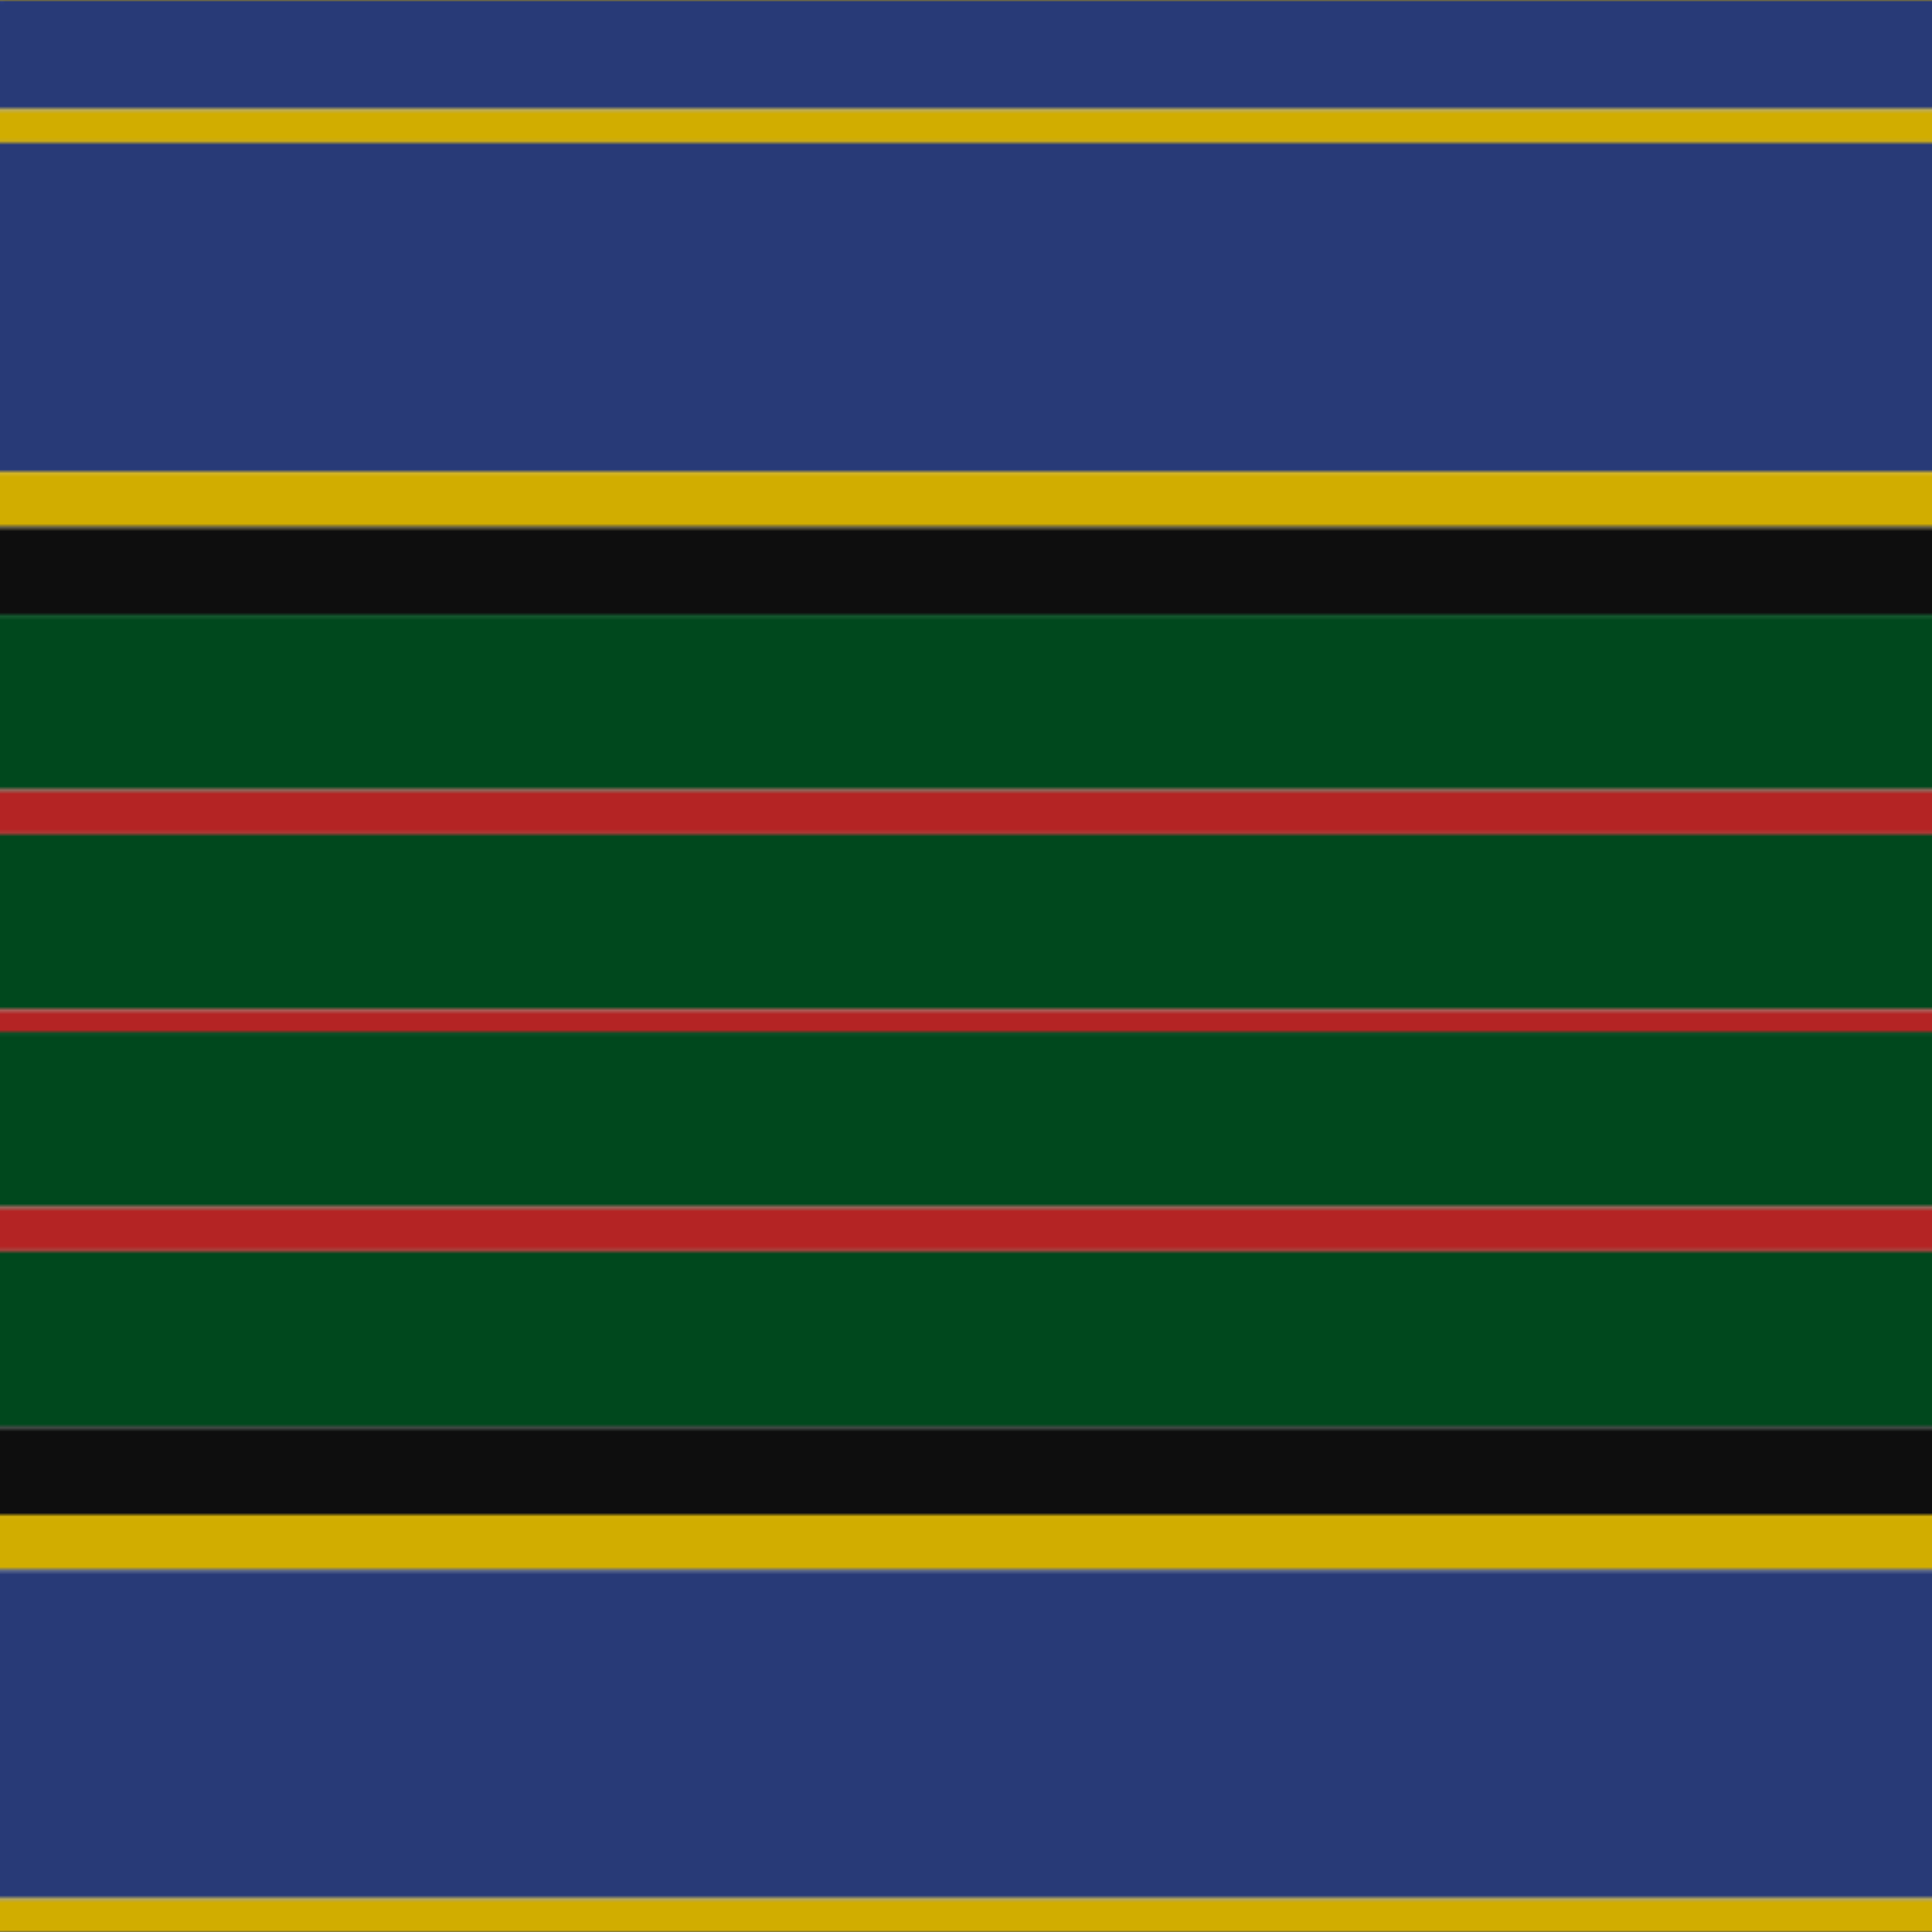
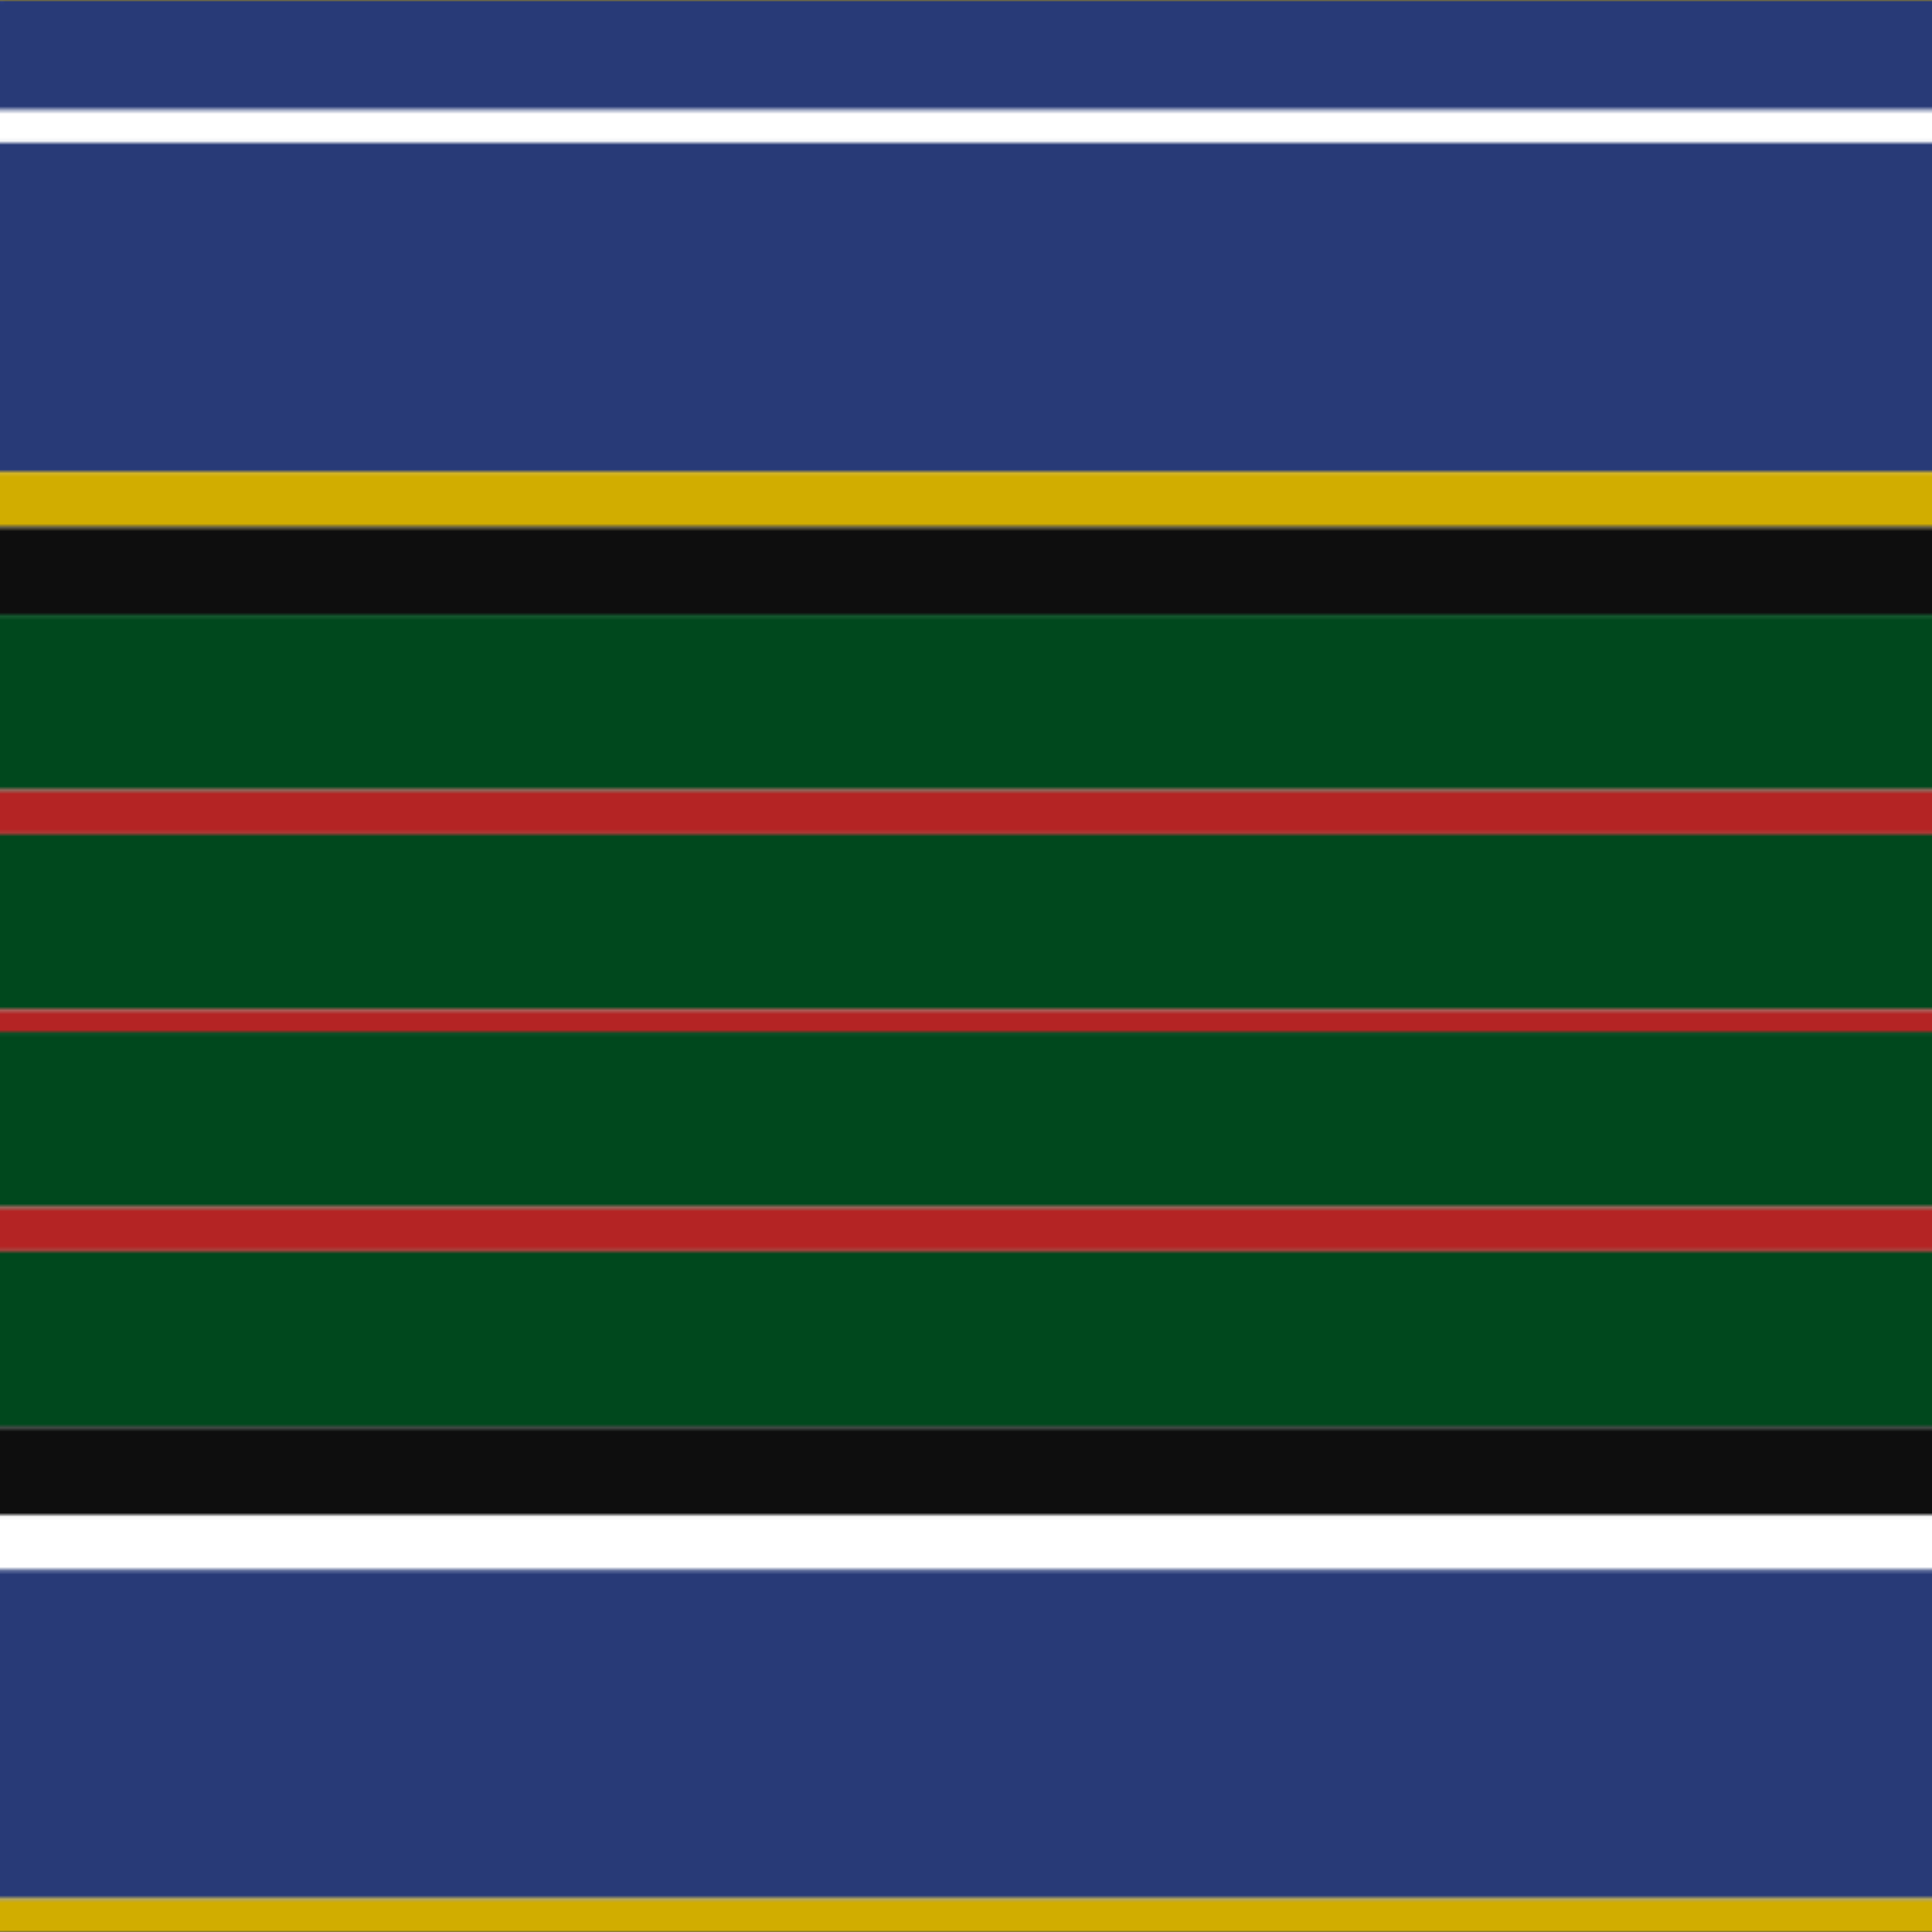
<svg xmlns="http://www.w3.org/2000/svg" width="500" height="500">
  <defs>
    <filter id="fabricTexture" x="0" y="0" width="100%" height="100%">
      <feTurbulence type="fractalNoise" baseFrequency="0.01" numOctaves="1" result="noise" />
      <feDisplacementMap in="SourceGraphic" in2="noise" scale="2" xChannelSelector="R" yChannelSelector="G" />
    </filter>
    <filter id="dustTexture" x="0" y="0" width="100%" height="100%">
      <feTurbulence type="turbulence" baseFrequency="0.02" numOctaves="4" result="dust" />
      <feDisplacementMap in="SourceGraphic" in2="dust" scale="1" />
    </filter>
    <filter id="threadEmbossing" x="0" y="0" width="100%" height="100%">
      <feGaussianBlur in="SourceAlpha" stdDeviation="2" result="blur" />
      <feOffset in="blur" dx="1" dy="1" result="offsetBlur" />
      <feMerge>
        <feMergeNode in="offsetBlur" />
        <feMergeNode in="SourceGraphic" />
      </feMerge>
    </filter>
    <filter id="weftVariation" x="0" y="0" width="100%" height="100%">
      <feTurbulence type="fractalNoise" baseFrequency="0.02" numOctaves="4" result="weftNoise" />
      <feColorMatrix type="matrix" values="1 0 0 0 0  0 1 0 0 0  0 0 1 0 0  0 0 0 0.12 0" result="weftOverlay" />
      <feBlend in="SourceGraphic" in2="weftOverlay" mode="multiply" />
    </filter>
    <filter id="warpVariation" x="0" y="0" width="100%" height="100%">
      <feTurbulence type="fractalNoise" baseFrequency="0.02" numOctaves="4" result="warpNoise" />
      <feColorMatrix type="matrix" values="1 0 0 0 0 0 1 0 0 0 0 0 1 0 0 0 0 0 0.12 0" result="warpOverlay" />
      <feBlend in="SourceGraphic" in2="warpOverlay" mode="multiply" />
    </filter>
    <filter id="darkenEffect">
      <feColorMatrix type="matrix" values="0.1 0 0 0 0 0 0.1 0 0 0 0 0 0.1 0 0 0 0 0 1 0" />
    </filter>
    <mask id="threadHatchingMask" x="0" y="0" width="1" height="1">
      <rect x="0" y="0" width="100%" height="100%" fill="url(#threadHatching)" />
    </mask>
    <pattern id="threadHatching" x="0" y="0" patternUnits="userSpaceOnUse" width="2.841" height="2.841">
      <rect x="0" y="-0.71" height="1.42" width="0.71" fill="white" />
      <rect x="0" y="2.131" height="1.42" width="0.71" fill="white" />
      <rect x="0.71" y="0" height="1.42" width="0.71" fill="white" />
      <rect x="1.42" y="0.71" height="1.42" width="0.71" fill="white" />
      <rect x="2.131" y="1.42" height="1.42" width="0.71" fill="white" />
    </pattern>
    <filter id="weftFilter">
      <feMerge>
        <feMergeNode in="SourceGraphic" />
        <feMergeNode in="url(#threadEmbossing)" />
        <feMergeNode in="url(#weftVariation)" />
      </feMerge>
    </filter>
    <filter id="warpFilter">
      <feMerge>
        <feMergeNode in="SourceGraphic" />
        <feMergeNode in="url(#threadEmbossing)" />
        <feMergeNode in="url(#warpVariation)" />
      </feMerge>
    </filter>
    <pattern id="sett" x="0" y="0" patternUnits="userSpaceOnUse" width="500" height="500">
      <g id="weft" filter=" url(#weftFilter) ">
        <rect x="0" y="0" width="100%" height="28.409" fill="#283a77" />
-         <rect x="0" y="28.409" width="100%" height="8.523" fill="#d1ad00" />
        <rect x="0" y="36.932" width="100%" height="85.227" fill="#283a77" />
        <rect x="0" y="122.159" width="100%" height="14.205" fill="#d1ad00" />
        <rect x="0" y="136.364" width="100%" height="22.727" fill="#0e0e0e" />
        <rect x="0" y="159.091" width="100%" height="45.455" fill="#00481d" />
        <rect x="0" y="204.545" width="100%" height="11.364" fill="#b42424" />
        <rect x="0" y="215.909" width="100%" height="45.455" fill="#00481d" />
        <rect x="0" y="261.364" width="100%" height="5.682" fill="#b42424" />
        <rect x="0" y="267.045" width="100%" height="45.455" fill="#00481d" />
        <rect x="0" y="312.5" width="100%" height="11.364" fill="#b42424" />
        <rect x="0" y="323.864" width="100%" height="45.455" fill="#00481d" />
        <rect x="0" y="369.318" width="100%" height="22.727" fill="#0e0e0e" />
-         <rect x="0" y="392.045" width="100%" height="14.205" fill="#d1ad00" />
        <rect x="0" y="406.25" width="100%" height="85.227" fill="#283a77" />
        <rect x="0" y="491.477" width="100%" height="8.523" fill="#d1ad00" />
      </g>
      <g id="warp" mask="url(#threadHatchingMask)" filter=" url(#warpFilter)">
        <rect x="0" y="0" width="28.409" height="100%" fill="#2C4084" />
        <rect x="28.409" y="0" width="8.523" height="100%" fill="#E8C000" />
        <rect x="36.932" y="0" width="85.227" height="100%" fill="#2C4084" />
        <rect x="122.159" y="0" width="14.205" height="100%" fill="#E8C000" />
        <rect x="136.364" y="0" width="22.727" height="100%" fill="#101010" />
        <rect x="159.091" y="0" width="45.455" height="100%" fill="#005020" />
        <rect x="204.545" y="0" width="11.364" height="100%" fill="#C82828" />
        <rect x="215.909" y="0" width="45.455" height="100%" fill="#005020" />
        <rect x="261.364" y="0" width="5.682" height="100%" fill="#C82828" />
        <rect x="267.045" y="0" width="45.455" height="100%" fill="#005020" />
-         <rect x="312.5" y="0" width="11.364" height="100%" fill="#C82828" />
        <rect x="323.864" y="0" width="45.455" height="100%" fill="#005020" />
-         <rect x="369.318" y="0" width="22.727" height="100%" fill="#101010" />
        <rect x="392.045" y="0" width="14.205" height="100%" fill="#E8C000" />
        <rect x="406.25" y="0" width="85.227" height="100%" fill="#2C4084" />
        <rect x="491.477" y="0" width="8.523" height="100%" fill="#E8C000" />
      </g>
    </pattern>
  </defs>
  <rect x="0" y="0" height="100%" width="100%" fill="url(#sett)" filter="url(#fabricTexture) url(#dustTexture)" />
</svg>